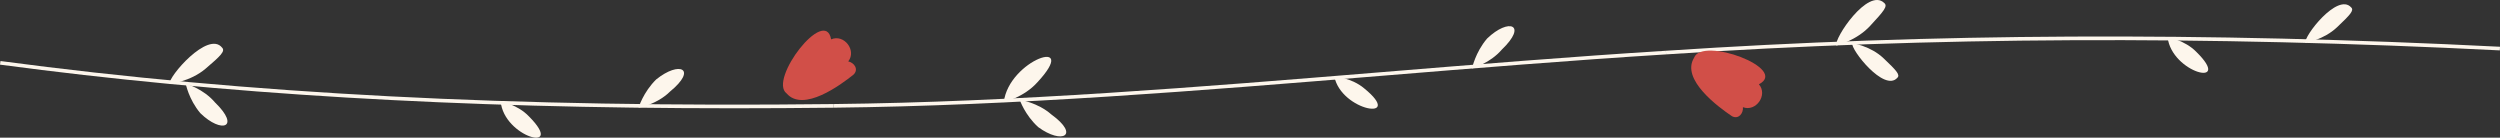
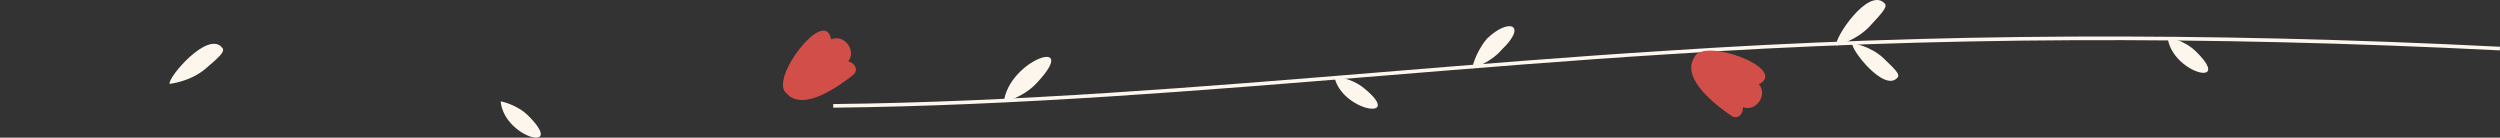
<svg xmlns="http://www.w3.org/2000/svg" x="0px" y="0px" viewBox="0 0 276.244 15.215" style="vertical-align: middle; max-width: 100%;" width="100%">
  <rect x="0" y="0" width="276.244" height="15.215" fill="#333333" stroke="none" />
  <g>
    <g>
      <g>
        <g>
-           <path d="M81.076,11.965c-30.546,0-56.543-1.554-81.076-4.822l0.053-0.398      c27.405,3.649,56.643,5.163,92.013,4.754L92.07,11.9C88.34,11.943,84.675,11.965,81.076,11.965z" fill="rgb(253,246,236)">
-        </path>
-         </g>
+           </g>
        <g>
          <path d="M22.712,7.592c-1.699,1.446-3.972,1.675-3.972,1.675C18.549,8.529,23,3.336,24.541,5.264      C24.909,5.649,24.409,6.151,22.712,7.592z" fill="rgb(253,246,236)">
       </path>
        </g>
        <g>
-           <path d="M74.016,10.135c-1.432,1.417-3.461,1.772-3.461,1.772s0.52-1.725,1.952-3.129      C75.087,6.691,77.12,7.599,74.016,10.135z" fill="rgb(253,246,236)">
-        </path>
-         </g>
+           </g>
        <g>
-           <path d="M23.756,11.318c-1.285-1.521-3.236-2.077-3.236-2.077s0.333,1.744,1.617,3.265      C24.49,14.802,26.617,14.086,23.756,11.318z" fill="rgb(253,246,236)">
-        </path>
-         </g>
+           </g>
        <g>
          <path d="M58.462,12.877c-1.251-1.329-3.14-1.68-3.14-1.68C55.673,15.183,62.555,17,58.462,12.877z" fill="rgb(253,246,236)">
       </path>
        </g>
      </g>
      <g>
        <g>
          <path d="M92.07,11.9l-0.004-0.402c20.198-0.22,40.655-1.894,60.438-3.512      c10.345-0.846,21.041-1.721,31.572-2.378l0.025,0.402c-10.527,0.656-21.222,1.531-31.564,2.377      C132.747,10.007,112.283,11.68,92.07,11.9z" fill="rgb(253,246,236)">
       </path>
        </g>
        <g>
          <path d="M114.619,9.104c-1.484,1.657-3.704,2.188-3.704,2.188C111.47,6.609,119.442,3.927,114.619,9.104z" fill="rgb(253,246,236)">
       </path>
        </g>
        <g>
          <path d="M165.948,5.479c-1.308,1.528-3.291,2.083-3.291,2.083s0.354-1.772,1.662-3.302      C166.708,1.952,168.849,2.701,165.948,5.479z" fill="rgb(253,246,236)">
       </path>
        </g>
        <g>
-           <path d="M116.165,12.642c-1.479-1.31-3.49-1.617-3.49-1.617s0.571,1.688,2.052,3.025      C117.367,15.986,119.373,14.972,116.165,12.642z" fill="rgb(253,246,236)">
-        </path>
-         </g>
+           </g>
        <g>
          <path d="M150.746,9.769c-1.389-1.183-3.309-1.323-3.309-1.323      C148.208,12.32,155.266,13.448,150.746,9.769z" fill="rgb(253,246,236)">
       </path>
        </g>
      </g>
      <g>
        <g>
          <path d="M184.102,6.01l-0.026-0.402c29.32-1.942,59.469-2.088,92.168-0.442l-0.021,0.402      C243.54,3.924,213.407,4.068,184.102,6.01z" fill="rgb(253,246,236)">
       </path>
        </g>
        <g>
          <path d="M206.647,2.857c-1.52,1.646-3.736,2.176-3.736,2.176c-0.296-0.745,3.51-6.454,5.293-4.701      C208.621,0.678,208.168,1.22,206.647,2.857z" fill="rgb(253,246,236)">
       </path>
        </g>
        <g>
-           <path d="M258.24,3.008c-1.468,1.39-3.498,1.732-3.498,1.732c-0.223-0.692,3.55-5.584,5.052-3.927      C260.148,1.14,259.708,1.619,258.24,3.008z" fill="rgb(253,246,236)">
-        </path>
-         </g>
+           </g>
        <g>
          <path d="M208.124,6.435c-1.445-1.372-3.452-1.664-3.452-1.664c-0.211,0.663,3.526,5.451,4.976,3.827      C209.992,8.275,209.568,7.804,208.124,6.435z" fill="rgb(253,246,236)">
       </path>
        </g>
        <g>
          <path d="M242.683,5.727c-1.27-1.303-3.17-1.614-3.17-1.614C239.969,8.081,246.811,9.768,242.683,5.727z" fill="rgb(253,246,236)">
       </path>
        </g>
      </g>
    </g>
    <g>
      <path d="M94.324,8.235c0.573-0.573,0.084-1.303-0.595-1.45c0.957-1.217-0.476-3.062-1.892-2.435    c-0.658-3.729-6.942,4.445-4.923,5.968C88.758,12.455,92.931,9.354,94.324,8.235z" fill="rgb(209,79,72)">
     </path>
    </g>
    <g>
      <path d="M191.381,12.842c0.717,0.377,1.269-0.306,1.208-0.999c1.446,0.553,2.783-1.363,1.764-2.529    c3.366-1.735-6.304-5.311-7.16-2.931C185.699,8.778,189.898,11.844,191.381,12.842z" fill="rgb(209,79,72)">
     </path>
    </g>
  </g>
</svg>